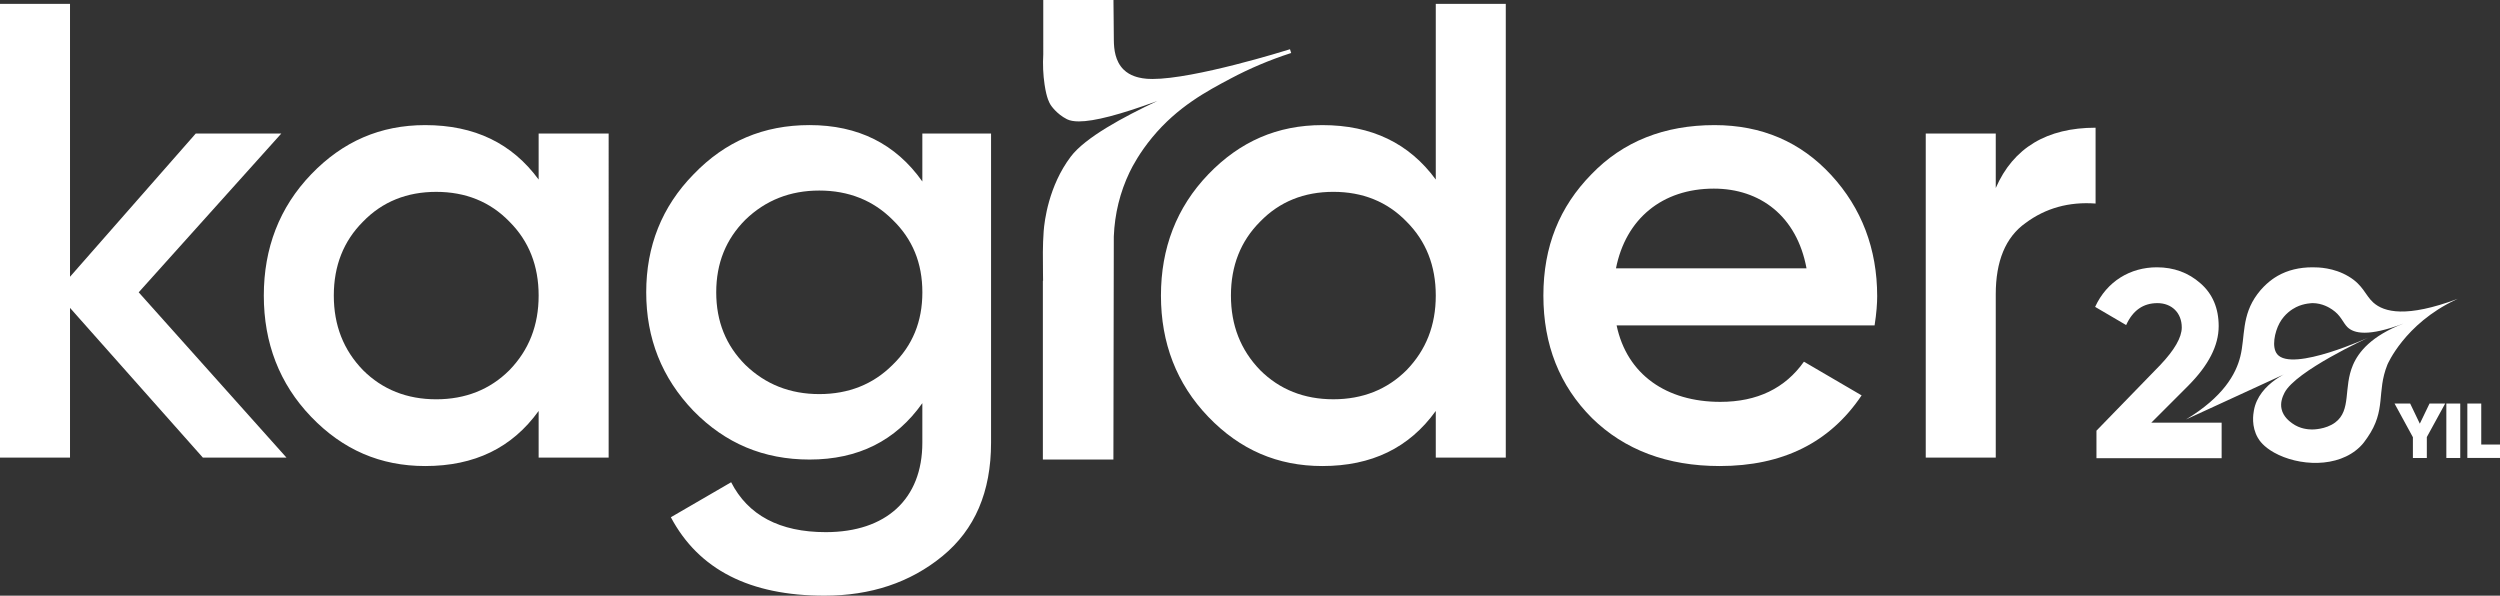
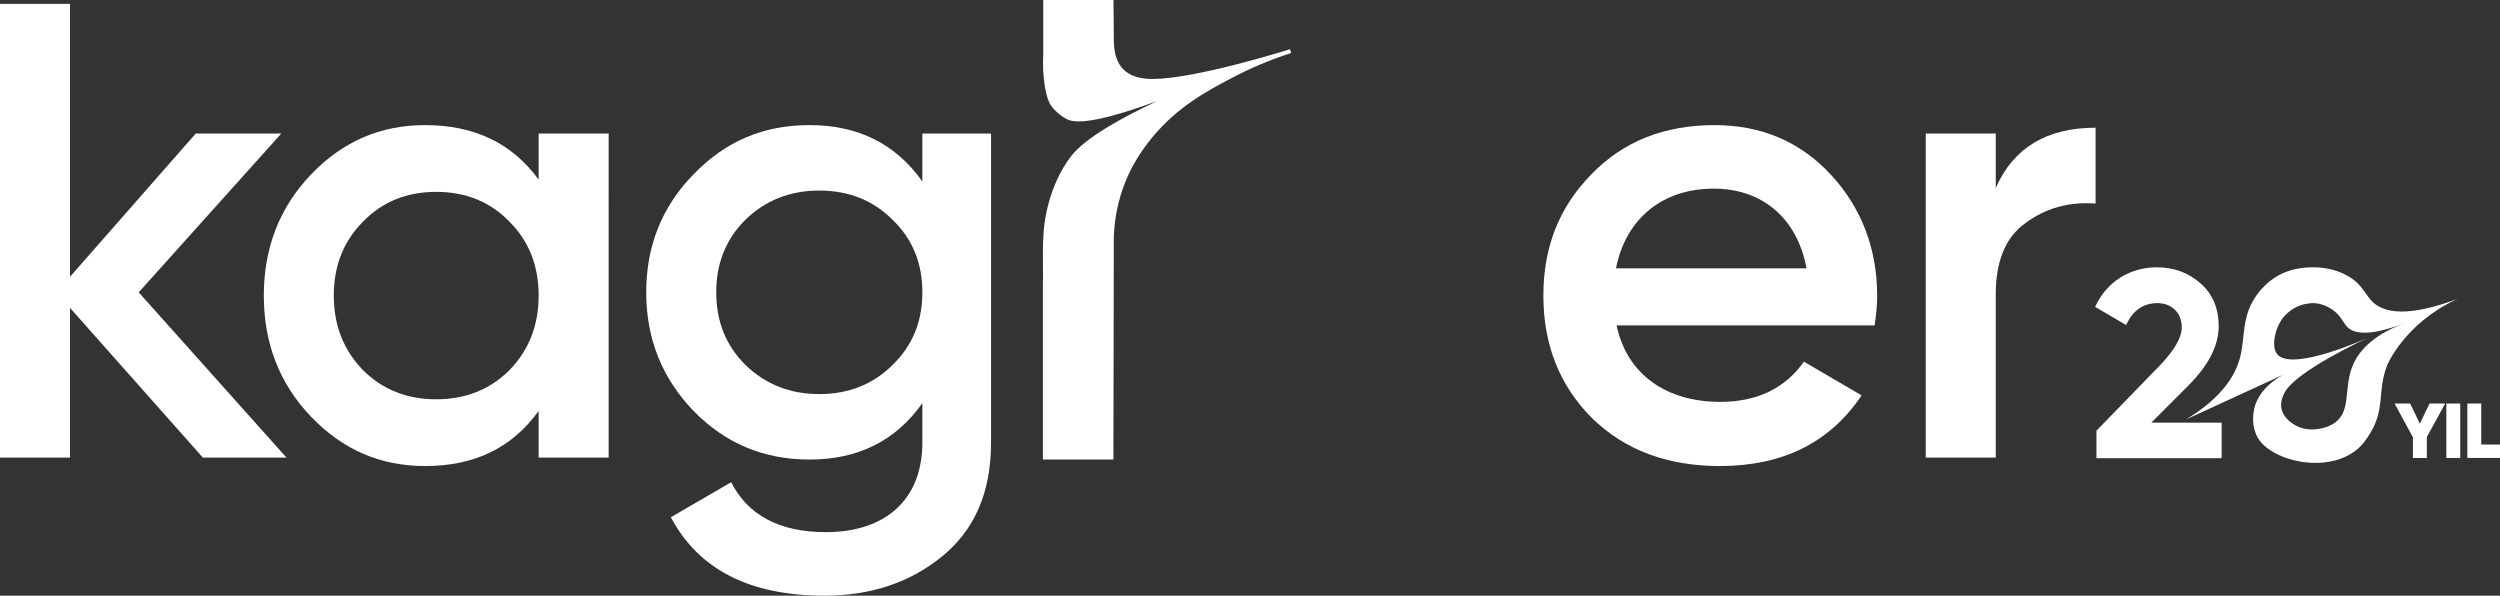
<svg xmlns="http://www.w3.org/2000/svg" id="katman_2" data-name="katman 2" viewBox="0 0 1312.01 312.61">
  <rect x="0" y="0" width="1312.01" height="312.61" fill="#333333" stroke="none" />
  <defs>
    <style>
      .cls-1 {
        fill: #fff;
      }
    </style>
  </defs>
  <g id="katman_1" data-name="katman 1">
    <g>
      <path class="cls-1" d="M547.3,241.15v-93.8l.11-.03c-.01-1.38-.05-4.02-.05-4.02-.09-7.24-.18-14.69,.36-21.97,.4-5.28,2.59-23.72,14.2-39.1,7.62-10.11,27.65-20.85,45.43-29.22-19.57,7.19-33.09,10.71-41.16,10.71-2.65,0-4.76-.39-6.27-1.16-5.51-2.8-8.41-7.29-8.53-7.48-.58-.91-2.1-3.32-3.2-10.73-.76-5.17-.99-10.52-.68-15.88V0h36.85V1.03c.04,2.77,.07,6.45,.1,10.01v.22c.03,4.04,.06,7.9,.09,10.05,.06,4.42,.66,10.79,5.09,15.18,3.51,3.47,8.05,4.25,9.99,4.59,1.44,.25,3.18,.37,5.19,.37,22.09,0,69.62-14.81,71.63-15.44l.54-.17,.63,1.98-.54,.17c-10.84,3.53-21.38,8-31.3,13.27-12.38,6.57-27.78,14.75-41.07,30.84-6.5,7.88-10.24,14.83-11.89,18.27-5.03,10.49-7.82,21.85-8.29,33.75l-.21,117.04h-37.04Z" />
      <polygon class="cls-1" points="150.35 240.16 106.47 240.16 36.74 161.58 36.74 240.16 0 240.16 0 2.04 36.74 2.04 36.74 145.25 102.73 70.08 147.63 70.08 72.79 153.41 150.35 240.16" />
      <path class="cls-1" d="M282.68,70.08h36.74V240.16h-36.74v-24.49c-13.95,19.39-33.68,28.91-59.53,28.91-23.47,0-43.2-8.5-59.87-25.85-16.67-17.35-24.83-38.78-24.83-63.61s8.16-46.26,24.83-63.61c16.67-17.35,36.4-25.85,59.87-25.85,25.85,0,45.58,9.53,59.53,28.57v-24.15Zm-53.75,139.47c15.31,0,28.23-5.1,38.44-15.31,10.21-10.55,15.31-23.47,15.31-39.12s-5.1-28.57-15.31-38.78c-10.21-10.54-23.13-15.65-38.44-15.65s-28.23,5.1-38.44,15.65c-10.2,10.2-15.31,23.13-15.31,38.78s5.1,28.57,15.31,39.12c10.21,10.2,23.13,15.31,38.44,15.31" />
      <path class="cls-1" d="M484.05,70.08h36.06V232.33c0,25.85-8.5,45.58-25.51,59.53-17.01,13.95-37.76,20.75-61.91,20.75-39.12,0-65.99-13.61-80.62-41.16l31.64-18.37c8.84,17.35,25.51,26.19,49.66,26.19,31.64,0,50.68-17.35,50.68-46.94v-20.75c-13.95,19.73-33.68,29.59-59.19,29.59-24.15,0-44.22-8.5-60.89-25.51-16.67-17.35-24.83-38.1-24.83-62.25s8.16-44.9,24.83-61.91c16.67-17.35,36.74-25.85,60.89-25.85,25.51,0,45.24,9.86,59.19,29.59v-25.17Zm-54.08,136.74c15.31,0,28.23-5.1,38.44-15.31,10.54-10.2,15.65-22.79,15.65-38.1s-5.1-27.89-15.65-38.1c-10.21-10.2-23.13-15.31-38.44-15.31s-28.23,5.1-38.78,15.31c-10.21,10.21-15.31,22.79-15.31,38.1s5.1,27.89,15.31,38.1c10.54,10.2,23.47,15.31,38.78,15.31" />
-       <path class="cls-1" d="M753.5,2.04h36.74V240.16h-36.74v-24.49c-13.95,19.39-33.68,28.91-59.53,28.91-23.47,0-43.2-8.5-59.87-25.85-16.67-17.35-24.83-38.78-24.83-63.61s8.16-46.26,24.83-63.61c16.67-17.35,36.4-25.85,59.87-25.85,25.85,0,45.58,9.53,59.53,28.57V2.04Zm-53.75,207.5c15.31,0,28.23-5.1,38.44-15.31,10.21-10.55,15.31-23.47,15.31-39.12s-5.1-28.57-15.31-38.78c-10.21-10.54-23.13-15.65-38.44-15.65s-28.23,5.1-38.44,15.65c-10.2,10.2-15.31,23.13-15.31,38.78s5.1,28.57,15.31,39.12c10.21,10.2,23.13,15.31,38.44,15.31" />
      <path class="cls-1" d="M848.4,170.76c5.44,25.85,26.19,40.14,54.43,40.14,19.39,0,34.02-7.14,43.88-21.09l30.27,17.69c-16.67,24.83-41.5,37.08-74.49,37.08-27.55,0-50-8.5-67.01-25.17-17.01-17.01-25.51-38.44-25.51-64.29s8.5-46.6,25.17-63.61c16.67-17.35,38.44-25.85,64.63-25.85,24.83,0,45.24,8.84,61.23,26.19,15.99,17.35,24.15,38.78,24.15,63.61,0,3.74-.34,8.84-1.36,15.31h-135.39Zm99.67-29.93c-5.1-27.55-24.49-41.84-48.64-41.84-27.21,0-46.26,15.99-51.36,41.84h100.01Z" />
      <path class="cls-1" d="M1047.39,98.65c9.18-21.09,26.87-31.63,52.38-31.63v39.8c-13.95-1.02-26.19,2.38-36.74,10.2-10.54,7.48-15.65,20.07-15.65,37.42v85.72h-36.74V70.08h36.74v28.57Z" />
      <g>
        <path class="cls-1" d="M1283.24,211.78l-9.63,17.59v10.98h-7.31v-10.9l-9.63-17.67h8.2l5.06,10.57,5.1-10.57h8.2Z" />
        <g>
          <path class="cls-1" d="M1283.85,211.78h7.3v28.57h-7.3v-28.57Z" />
          <path class="cls-1" d="M1302.18,233.28h9.83v7.06h-17.14v-28.57h7.3v21.51Z" />
        </g>
      </g>
      <path class="cls-1" d="M1184.95,229.8c-3.54-6.08-2.43-12.45-2.11-14.32,2.58-14.83,20.34-21.21,21.32-21.55-18.97,8.73-37.95,17.46-56.93,26.19,19.49-11.78,26.19-23.77,28.49-33.01,2.63-10.54,.51-21.4,9-32.8,4.29-5.76,9.06-8.66,10.62-9.55,5.27-3,11.37-4.48,18.29-4.48,3,0,11.09,.1,18.97,4.82,7.67,4.59,8.64,9.8,12.89,13.65,5.72,5.16,17.49,8.08,44.12-1.85,.6-.23,.15-.04-1.05,.52-26.67,12.61-35.64,33.94-35.64,33.94-5.85,14.59-.38,23.69-10.55,38.34-1.27,1.84-2.16,3.11-3.73,4.66-11.63,11.5-32.49,10.27-45.2,3.14-5.57-3.12-7.68-6.3-8.49-7.7m28.68-70.72h0s-4.38,0-8.63,2.11c-2.1,1.04-6.1,3.59-8.68,8.34-2.6,4.78-4.23,12.66-1.25,16.34,7.89,9.71,48.7-9.08,48.68-9.08-1.61,.73-39,17.9-44.84,29.34-1.08,2.12-2.29,5.16-1.53,8.54,.91,4.07,4.19,6.47,5.52,7.45,4.2,3.07,8.66,3.23,10.41,3.27,.3,0,7.15,.08,12.2-3.67,8.63-6.41,4.23-18.23,9.32-30.15,2.93-6.87,9.68-15.3,26.54-21.78-18.41,6.99-26.05,5.24-29.47,1.84-2.38-2.36-3.32-6.11-8.03-9.24-1.37-.91-5.03-3.27-10.24-3.33" />
-       <path class="cls-1" d="M1100.23,240.47v-14.45l33.54-34.52c7.44-7.86,11.23-14.45,11.23-19.65,0-7.72-5.33-12.77-12.77-12.77s-12.91,3.79-16.42,11.51l-16.28-9.54c6.17-13.47,18.52-20.77,32.42-20.77,8.84,0,16.56,2.81,22.88,8.42,6.31,5.47,9.54,13.05,9.54,22.45,0,10.24-5.33,20.63-16.14,31.43l-19.22,19.23h36.91v18.66h-65.68Z" />
+       <path class="cls-1" d="M1100.23,240.47v-14.45l33.54-34.52c7.44-7.86,11.23-14.45,11.23-19.65,0-7.72-5.33-12.77-12.77-12.77s-12.91,3.79-16.42,11.51l-16.28-9.54c6.17-13.47,18.52-20.77,32.42-20.77,8.84,0,16.56,2.81,22.88,8.42,6.31,5.47,9.54,13.05,9.54,22.45,0,10.24-5.33,20.63-16.14,31.43l-19.22,19.23h36.91v18.66h-65.68" />
    </g>
  </g>
</svg>